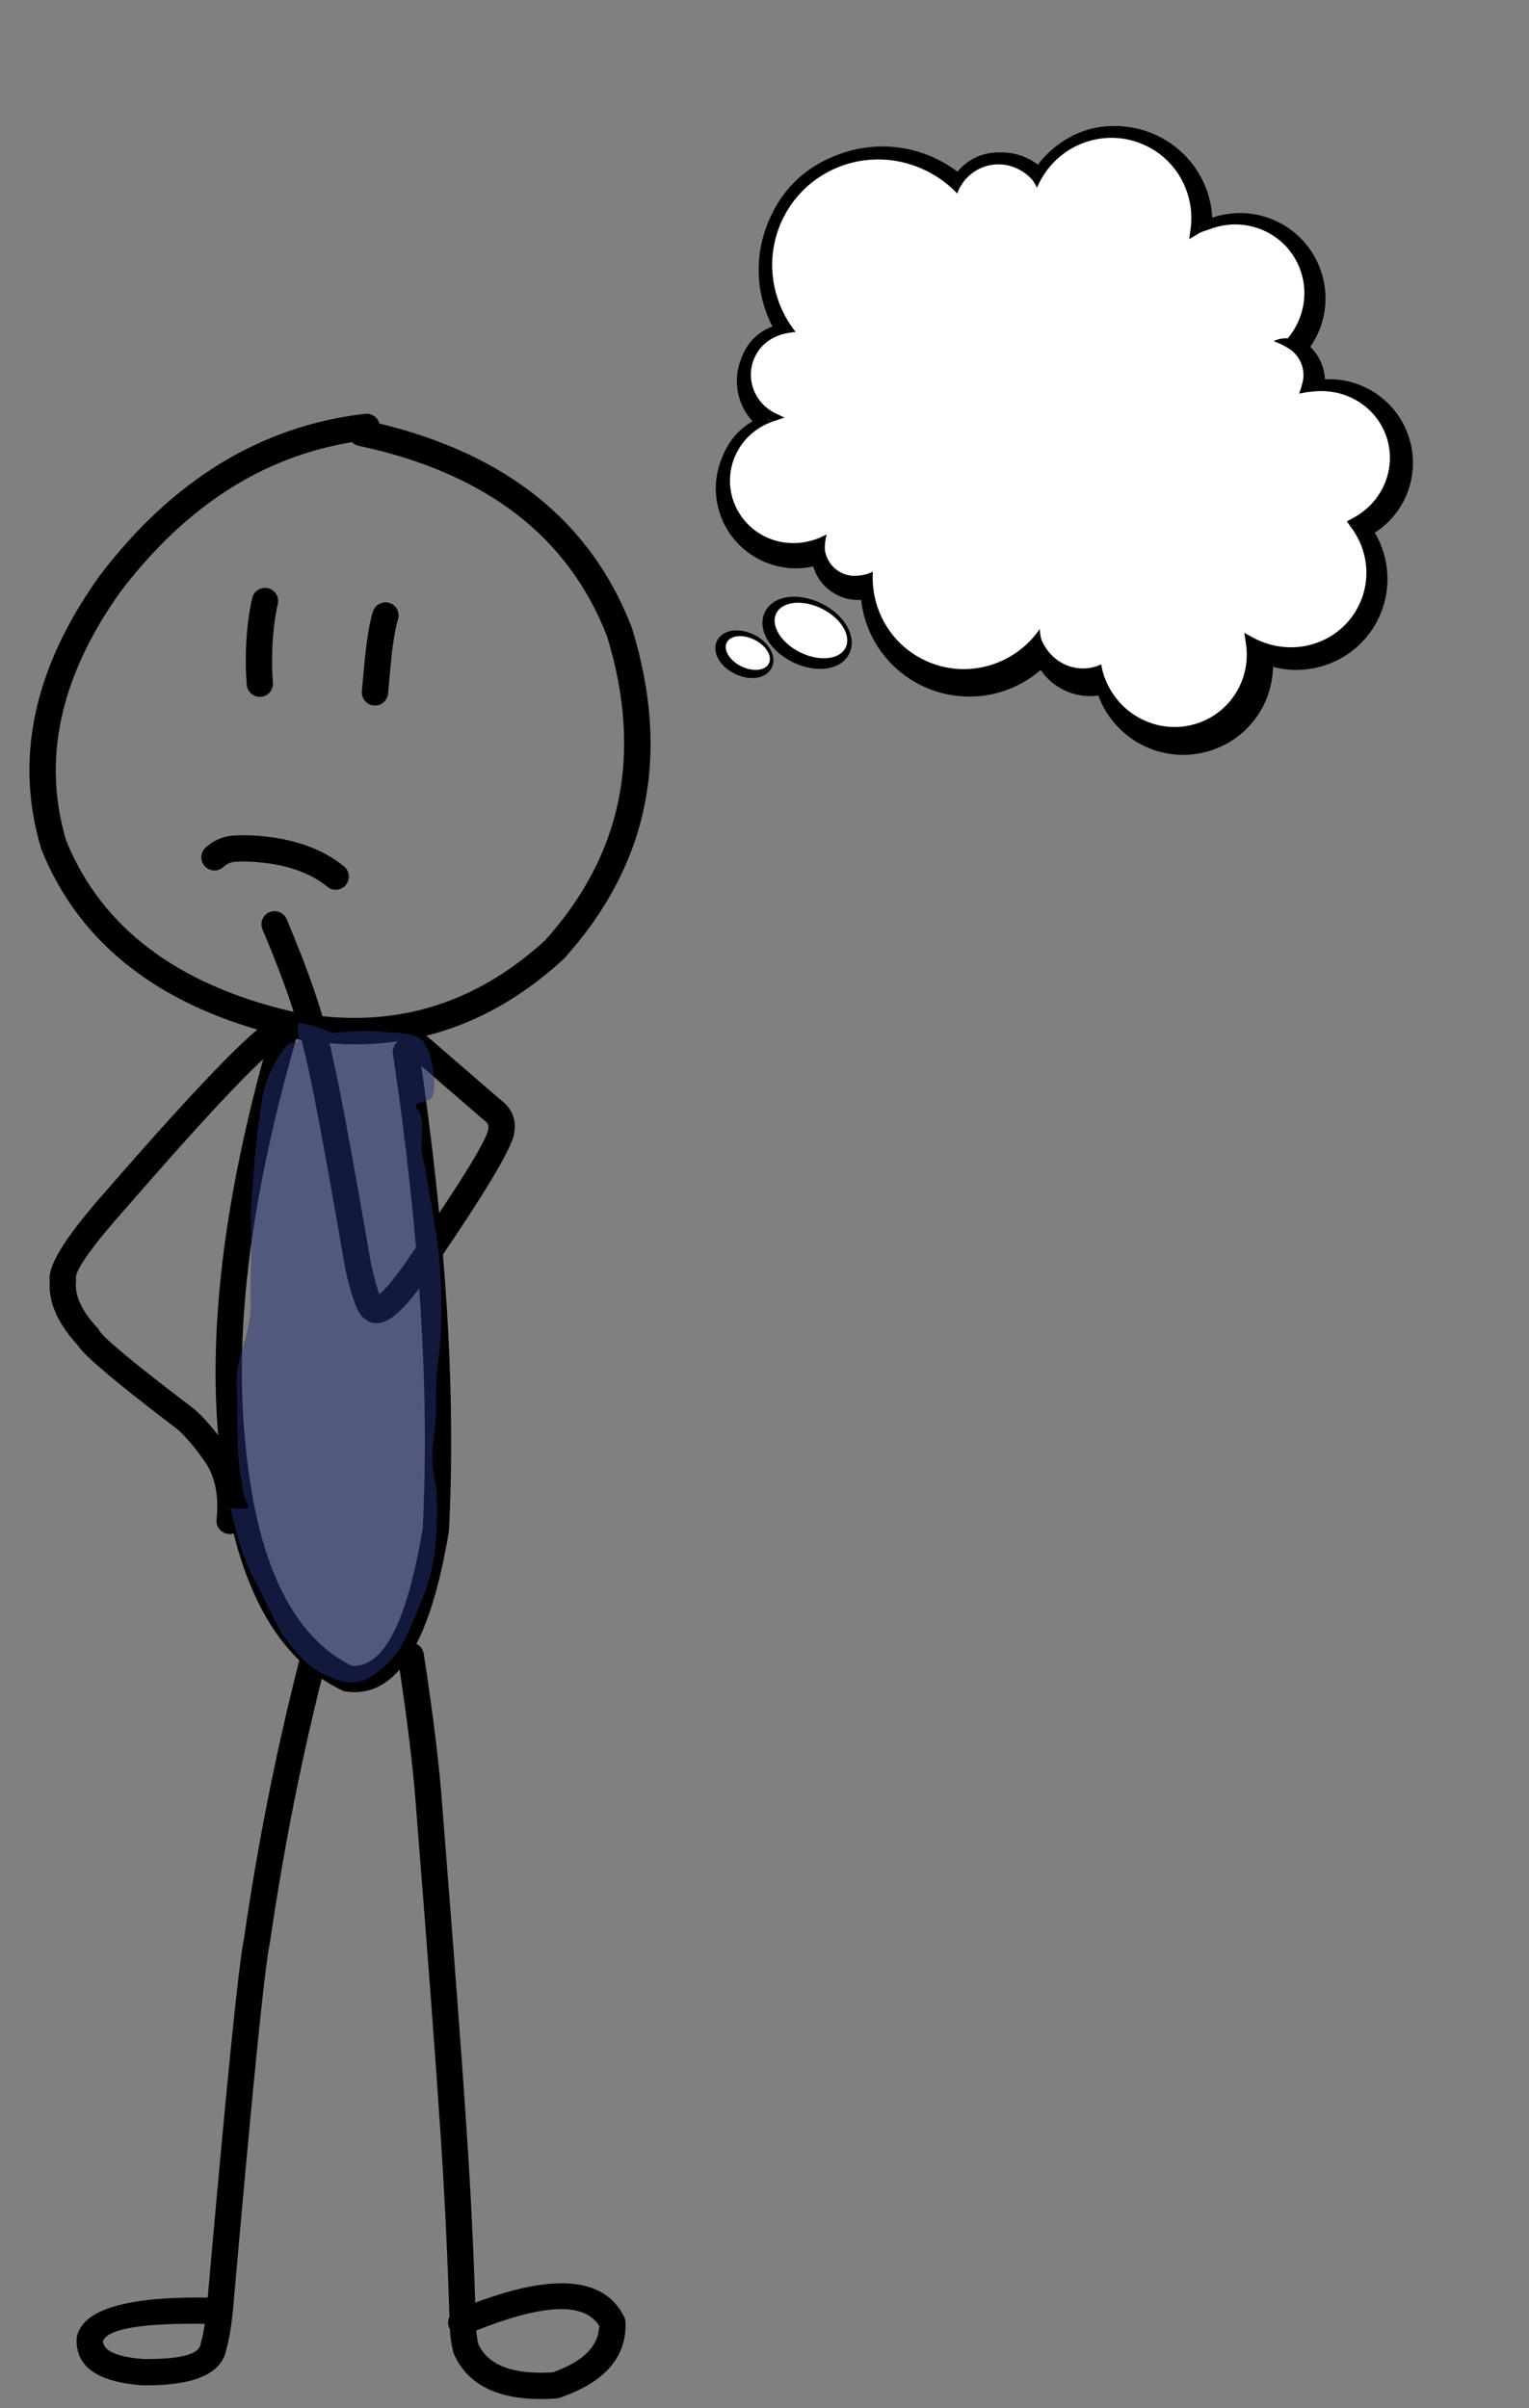
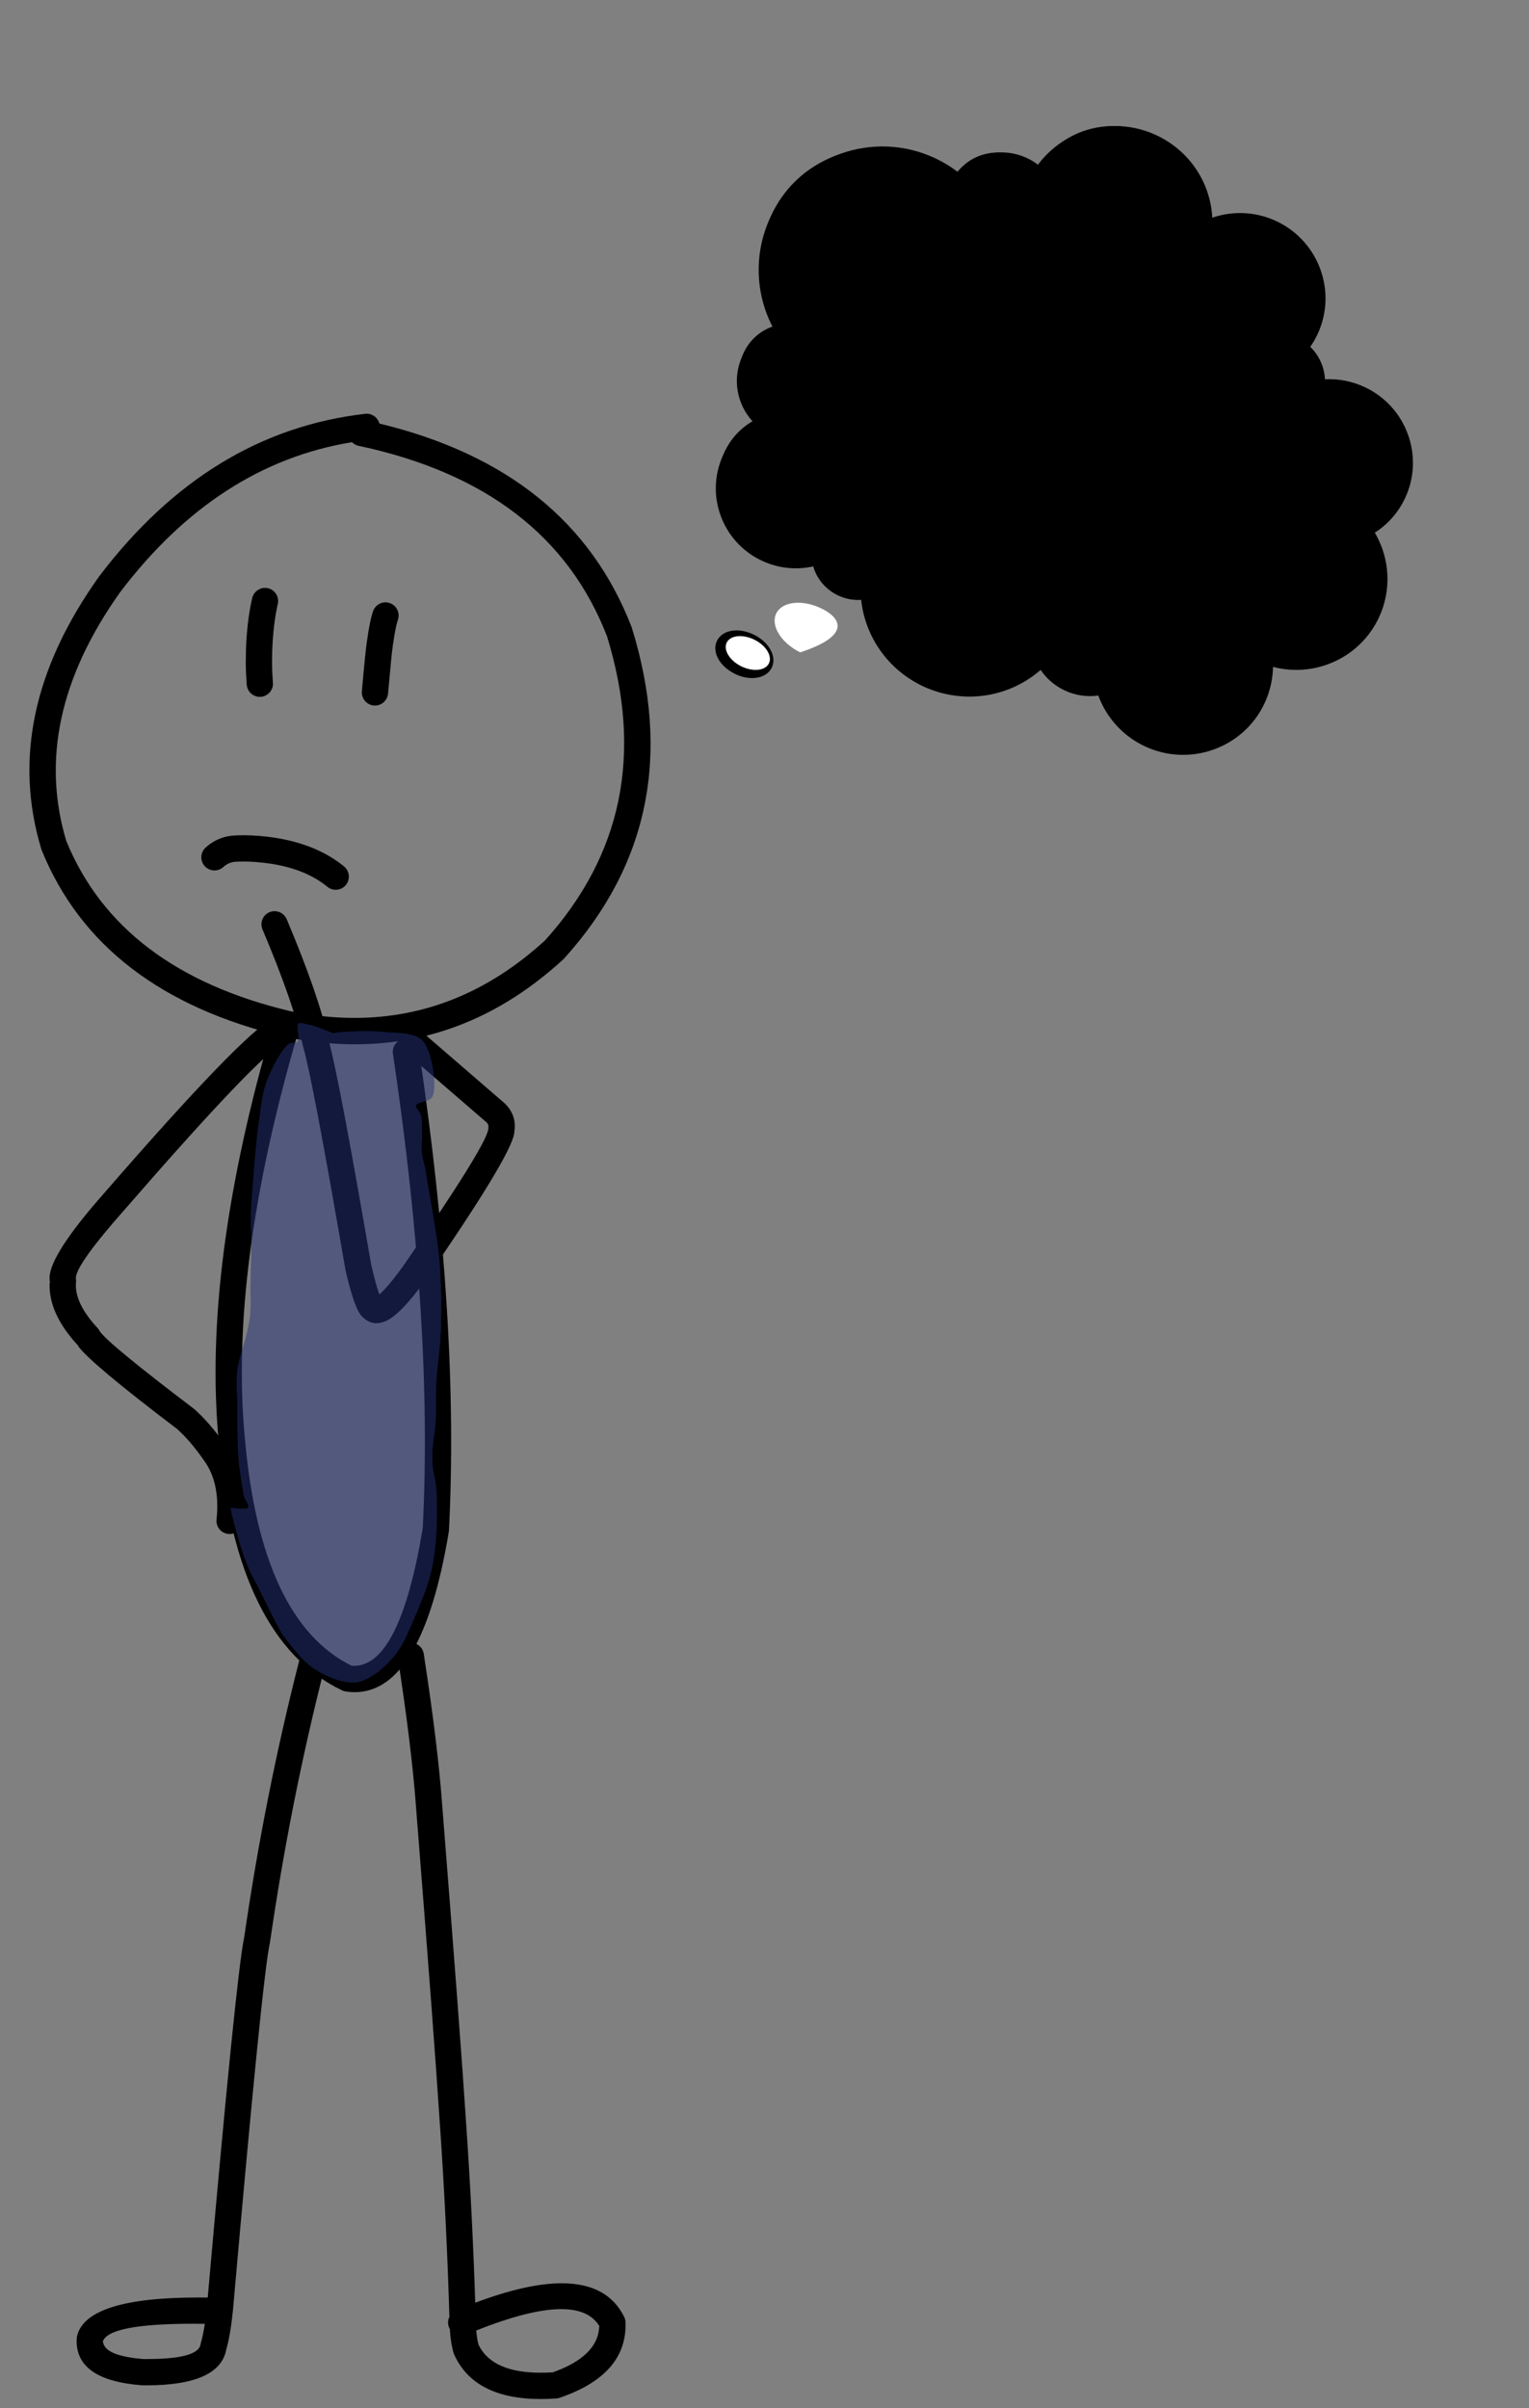
<svg xmlns="http://www.w3.org/2000/svg" width="188" zoomAndPan="magnify" viewBox="0 0 141 222" height="296" preserveAspectRatio="xMidYMid meet" version="1.2">
  <rect x="0" y="0" width="141" height="222" fill="#808080" stroke="none" />
  <defs>
    <clipPath id="dff8eefb6f">
      <path d="M 2 38.164 L 60 38.164 L 60 97 L 2 97 Z M 2 38.164 " />
    </clipPath>
    <clipPath id="c4ea6e3622">
      <path d="M 36 151 L 58 151 L 58 221.164 L 36 221.164 Z M 36 151 " />
    </clipPath>
    <clipPath id="d0e455ca38">
      <path d="M 21.195 94.246 L 40.719 94.246 L 40.719 155.207 L 21.195 155.207 Z M 21.195 94.246 " />
    </clipPath>
    <clipPath id="cf9745a2ce">
      <path d="M 21.207 138.98 C 21.359 138.98 22.633 139.207 22.859 138.98 C 23.008 138.832 22.633 138.383 22.484 137.934 C 22.332 137.105 22.035 135.457 21.957 134.105 C 21.883 132.758 21.883 131.332 21.883 129.98 C 21.883 128.707 21.734 127.434 21.883 126.156 C 22.109 124.883 22.707 123.383 22.859 122.406 C 23.008 121.73 23.082 121.281 23.082 120.758 C 23.16 120.156 23.082 119.707 23.082 119.031 C 23.082 117.98 23.16 116.406 23.16 115.059 C 23.16 113.707 23.082 112.355 23.16 111.008 C 23.234 109.73 23.383 108.383 23.457 107.105 C 23.609 105.758 23.684 104.406 23.91 103.133 C 24.059 101.855 24.207 100.582 24.66 99.457 C 25.109 98.332 26.008 96.684 26.609 96.23 C 26.91 96.008 27.285 96.23 27.434 96.008 C 27.66 95.781 27.285 94.582 27.508 94.355 C 27.66 94.207 28.035 94.355 28.41 94.434 C 29.008 94.508 30.508 95.184 30.809 95.258 C 30.883 95.258 30.883 95.184 31.035 95.184 C 31.484 95.105 33.883 94.957 35.234 95.105 C 36.508 95.258 38.16 95.105 38.984 95.934 C 39.883 96.906 40.332 100.207 39.883 101.105 C 39.582 101.633 38.457 101.559 38.383 101.934 C 38.309 102.156 38.758 102.457 38.832 102.832 C 39.059 103.656 38.832 105.383 38.91 106.281 C 38.984 106.809 39.059 107.031 39.207 107.633 C 39.359 108.605 39.66 110.258 39.883 111.605 C 40.109 112.957 40.332 114.309 40.484 115.656 C 40.633 116.934 40.633 118.207 40.707 119.406 C 40.707 120.684 40.707 122.031 40.633 123.309 C 40.559 124.656 40.332 125.934 40.258 127.281 C 40.184 128.559 40.258 129.832 40.184 131.105 C 40.109 132.309 39.809 133.508 39.883 134.633 C 39.883 135.605 40.184 136.355 40.258 137.332 C 40.332 138.531 40.332 140.031 40.258 141.309 C 40.184 142.582 40.035 143.855 39.734 145.059 C 39.434 146.332 38.91 147.531 38.383 148.809 C 37.785 150.156 37.184 151.809 36.207 152.855 C 35.383 153.832 34.109 154.883 32.91 155.105 C 31.707 155.258 30.059 154.582 28.934 153.832 C 27.809 153.082 26.91 151.809 26.082 150.758 C 25.41 149.633 24.883 148.508 24.285 147.309 C 23.758 146.184 23.082 145.133 22.633 143.855 C 22.035 142.434 21.207 138.98 21.207 138.98 " />
    </clipPath>
    <filter x="0%" y="0%" width="100%" filterUnits="objectBoundingBox" id="71ef6e0c9c" height="100%">
      <feColorMatrix values="0 0 0 0 1 0 0 0 0 1 0 0 0 0 1 0 0 0 1 0" type="matrix" in="SourceGraphic" />
    </filter>
    <clipPath id="3141e3159b">
      <path d="M 0.195 0.246 L 19.719 0.246 L 19.719 61.207 L 0.195 61.207 Z M 0.195 0.246 " />
    </clipPath>
    <clipPath id="6b8dac888e">
      <path d="M 0.207 44.98 C 0.359 44.98 1.633 45.207 1.859 44.98 C 2.008 44.832 1.633 44.383 1.484 43.934 C 1.332 43.105 1.035 41.457 0.957 40.105 C 0.883 38.758 0.883 37.332 0.883 35.98 C 0.883 34.707 0.734 33.434 0.883 32.156 C 1.109 30.883 1.707 29.383 1.859 28.406 C 2.008 27.73 2.082 27.281 2.082 26.758 C 2.16 26.156 2.082 25.707 2.082 25.031 C 2.082 23.98 2.16 22.406 2.16 21.059 C 2.16 19.707 2.082 18.355 2.16 17.008 C 2.234 15.73 2.383 14.383 2.457 13.105 C 2.609 11.758 2.684 10.406 2.91 9.133 C 3.059 7.855 3.207 6.582 3.66 5.457 C 4.109 4.332 5.008 2.684 5.609 2.23 C 5.91 2.008 6.285 2.23 6.434 2.008 C 6.66 1.781 6.285 0.582 6.508 0.355 C 6.66 0.207 7.035 0.355 7.41 0.434 C 8.008 0.508 9.508 1.184 9.809 1.258 C 9.883 1.258 9.883 1.184 10.035 1.184 C 10.484 1.105 12.883 0.957 14.234 1.105 C 15.508 1.258 17.16 1.105 17.984 1.934 C 18.883 2.906 19.332 6.207 18.883 7.105 C 18.582 7.633 17.457 7.559 17.383 7.934 C 17.309 8.156 17.758 8.457 17.832 8.832 C 18.059 9.656 17.832 11.383 17.91 12.281 C 17.984 12.809 18.059 13.031 18.207 13.633 C 18.359 14.605 18.66 16.258 18.883 17.605 C 19.109 18.957 19.332 20.309 19.484 21.656 C 19.633 22.934 19.633 24.207 19.707 25.406 C 19.707 26.684 19.707 28.031 19.633 29.309 C 19.559 30.656 19.332 31.934 19.258 33.281 C 19.184 34.559 19.258 35.832 19.184 37.105 C 19.109 38.309 18.809 39.508 18.883 40.633 C 18.883 41.605 19.184 42.355 19.258 43.332 C 19.332 44.531 19.332 46.031 19.258 47.309 C 19.184 48.582 19.035 49.855 18.734 51.059 C 18.434 52.332 17.91 53.531 17.383 54.809 C 16.785 56.156 16.184 57.809 15.207 58.855 C 14.383 59.832 13.109 60.883 11.91 61.105 C 10.707 61.258 9.059 60.582 7.934 59.832 C 6.809 59.082 5.91 57.809 5.082 56.758 C 4.41 55.633 3.883 54.508 3.285 53.309 C 2.758 52.184 2.082 51.133 1.633 49.855 C 1.035 48.434 0.207 44.98 0.207 44.98 " />
    </clipPath>
    <clipPath id="ec2f91b2ea">
      <rect x="0" width="20" y="0" height="62" />
    </clipPath>
    <clipPath id="387d266ed7">
      <path d="M 66 11 L 131 11 L 131 70 L 66 70 Z M 66 11 " />
    </clipPath>
    <clipPath id="554092c2a0">
      <path d="M 80.254 0 L 140.609 28.516 L 114.336 84.121 L 53.984 55.609 Z M 80.254 0 " />
    </clipPath>
    <clipPath id="cc47f5f3fd">
      <path d="M 80.254 0 L 140.609 28.516 L 114.336 84.121 L 53.984 55.609 Z M 80.254 0 " />
    </clipPath>
    <clipPath id="65ae827d85">
      <path d="M 80.254 0 L 140.609 28.516 L 114.336 84.121 L 53.984 55.609 Z M 80.254 0 " />
    </clipPath>
    <clipPath id="25e0a53c12">
      <path d="M 66 11 L 129 11 L 129 68 L 66 68 Z M 66 11 " />
    </clipPath>
    <clipPath id="79387a134a">
      <path d="M 80.254 0 L 140.609 28.516 L 114.336 84.121 L 53.984 55.609 Z M 80.254 0 " />
    </clipPath>
    <clipPath id="ff23c1fc2f">
-       <path d="M 80.254 0 L 140.609 28.516 L 114.336 84.121 L 53.984 55.609 Z M 80.254 0 " />
-     </clipPath>
+       </clipPath>
    <clipPath id="779137ade4">
      <path d="M 80.254 0 L 140.609 28.516 L 114.336 84.121 L 53.984 55.609 Z M 80.254 0 " />
    </clipPath>
    <clipPath id="12fa5edb73">
-       <path d="M 70 55 L 79 55 L 79 62 L 70 62 Z M 70 55 " />
-     </clipPath>
+       </clipPath>
    <clipPath id="da0ec3cbb1">
      <path d="M 80.254 0 L 140.609 28.516 L 114.336 84.121 L 53.984 55.609 Z M 80.254 0 " />
    </clipPath>
    <clipPath id="cc0fb2db1b">
      <path d="M 80.254 0 L 140.609 28.516 L 114.336 84.121 L 53.984 55.609 Z M 80.254 0 " />
    </clipPath>
    <clipPath id="8fe6800462">
      <path d="M 80.254 0 L 140.609 28.516 L 114.336 84.121 L 53.984 55.609 Z M 80.254 0 " />
    </clipPath>
    <clipPath id="666a661554">
      <path d="M 71 55 L 79 55 L 79 61 L 71 61 Z M 71 55 " />
    </clipPath>
    <clipPath id="69b4b60dd6">
      <path d="M 80.254 0 L 140.609 28.516 L 114.336 84.121 L 53.984 55.609 Z M 80.254 0 " />
    </clipPath>
    <clipPath id="b896ad00a2">
      <path d="M 80.254 0 L 140.609 28.516 L 114.336 84.121 L 53.984 55.609 Z M 80.254 0 " />
    </clipPath>
    <clipPath id="0ffdf065e3">
      <path d="M 80.254 0 L 140.609 28.516 L 114.336 84.121 L 53.984 55.609 Z M 80.254 0 " />
    </clipPath>
    <clipPath id="b1061427b7">
      <path d="M 65 58 L 72 58 L 72 63 L 65 63 Z M 65 58 " />
    </clipPath>
    <clipPath id="9a930ee7ac">
      <path d="M 80.254 0 L 140.609 28.516 L 114.336 84.121 L 53.984 55.609 Z M 80.254 0 " />
    </clipPath>
    <clipPath id="2f6bdb6cdc">
      <path d="M 80.254 0 L 140.609 28.516 L 114.336 84.121 L 53.984 55.609 Z M 80.254 0 " />
    </clipPath>
    <clipPath id="cdebeb1cd5">
      <path d="M 80.254 0 L 140.609 28.516 L 114.336 84.121 L 53.984 55.609 Z M 80.254 0 " />
    </clipPath>
    <clipPath id="aef3204e4b">
      <path d="M 66 58 L 71 58 L 71 62 L 66 62 Z M 66 58 " />
    </clipPath>
    <clipPath id="f217961406">
      <path d="M 80.254 0 L 140.609 28.516 L 114.336 84.121 L 53.984 55.609 Z M 80.254 0 " />
    </clipPath>
    <clipPath id="daf387f2d4">
      <path d="M 80.254 0 L 140.609 28.516 L 114.336 84.121 L 53.984 55.609 Z M 80.254 0 " />
    </clipPath>
    <clipPath id="b63e7f0e85">
      <path d="M 80.254 0 L 140.609 28.516 L 114.336 84.121 L 53.984 55.609 Z M 80.254 0 " />
    </clipPath>
    <clipPath id="581f52d561">
      <path d="M 118 31 L 122 31 L 122 37 L 118 37 Z M 118 31 " />
    </clipPath>
    <clipPath id="ed39c7097a">
      <path d="M 80.254 0 L 140.609 28.516 L 114.336 84.121 L 53.984 55.609 Z M 80.254 0 " />
    </clipPath>
    <clipPath id="995b79bebf">
      <path d="M 80.254 0 L 140.609 28.516 L 114.336 84.121 L 53.984 55.609 Z M 80.254 0 " />
    </clipPath>
    <clipPath id="b46e7bb547">
      <path d="M 80.254 0 L 140.609 28.516 L 114.336 84.121 L 53.984 55.609 Z M 80.254 0 " />
    </clipPath>
    <clipPath id="21ef19abef">
      <path d="M 70 13 L 89 13 L 89 31 L 70 31 Z M 70 13 " />
    </clipPath>
    <clipPath id="73d7db7f90">
      <path d="M 80.254 0 L 140.609 28.516 L 114.336 84.121 L 53.984 55.609 Z M 80.254 0 " />
    </clipPath>
    <clipPath id="3ecb93a18b">
      <path d="M 80.254 0 L 140.609 28.516 L 114.336 84.121 L 53.984 55.609 Z M 80.254 0 " />
    </clipPath>
    <clipPath id="092b8d5113">
      <path d="M 80.254 0 L 140.609 28.516 L 114.336 84.121 L 53.984 55.609 Z M 80.254 0 " />
    </clipPath>
    <clipPath id="4c9ea820b2">
      <path d="M 79 52 L 97 52 L 97 63 L 79 63 Z M 79 52 " />
    </clipPath>
    <clipPath id="d236986ac3">
      <path d="M 80.254 0 L 140.609 28.516 L 114.336 84.121 L 53.984 55.609 Z M 80.254 0 " />
    </clipPath>
    <clipPath id="9d58c67e65">
      <path d="M 80.254 0 L 140.609 28.516 L 114.336 84.121 L 53.984 55.609 Z M 80.254 0 " />
    </clipPath>
    <clipPath id="4920e7c191">
      <path d="M 80.254 0 L 140.609 28.516 L 114.336 84.121 L 53.984 55.609 Z M 80.254 0 " />
    </clipPath>
    <clipPath id="841bf8b994">
      <path d="M 95 11 L 111 11 L 111 22 L 95 22 Z M 95 11 " />
    </clipPath>
    <clipPath id="0575253b40">
      <path d="M 80.254 0 L 140.609 28.516 L 114.336 84.121 L 53.984 55.609 Z M 80.254 0 " />
    </clipPath>
    <clipPath id="40550060aa">
      <path d="M 80.254 0 L 140.609 28.516 L 114.336 84.121 L 53.984 55.609 Z M 80.254 0 " />
    </clipPath>
    <clipPath id="ce6d28b314">
      <path d="M 80.254 0 L 140.609 28.516 L 114.336 84.121 L 53.984 55.609 Z M 80.254 0 " />
    </clipPath>
    <clipPath id="ab1deeb171">
      <path d="M 87 14 L 96 14 L 96 18 L 87 18 Z M 87 14 " />
    </clipPath>
    <clipPath id="19cc30f441">
      <path d="M 80.254 0 L 140.609 28.516 L 114.336 84.121 L 53.984 55.609 Z M 80.254 0 " />
    </clipPath>
    <clipPath id="9cee4021fd">
      <path d="M 80.254 0 L 140.609 28.516 L 114.336 84.121 L 53.984 55.609 Z M 80.254 0 " />
    </clipPath>
    <clipPath id="3ef9d71696">
      <path d="M 80.254 0 L 140.609 28.516 L 114.336 84.121 L 53.984 55.609 Z M 80.254 0 " />
    </clipPath>
    <clipPath id="467e8e5c23">
      <path d="M 110 19 L 122 19 L 122 32 L 110 32 Z M 110 19 " />
    </clipPath>
    <clipPath id="e088592e33">
      <path d="M 80.254 0 L 140.609 28.516 L 114.336 84.121 L 53.984 55.609 Z M 80.254 0 " />
    </clipPath>
    <clipPath id="ac0c9a02c9">
      <path d="M 80.254 0 L 140.609 28.516 L 114.336 84.121 L 53.984 55.609 Z M 80.254 0 " />
    </clipPath>
    <clipPath id="b1cb614810">
      <path d="M 80.254 0 L 140.609 28.516 L 114.336 84.121 L 53.984 55.609 Z M 80.254 0 " />
    </clipPath>
    <clipPath id="ab5361b07a">
      <path d="M 120 35 L 130 35 L 130 49 L 120 49 Z M 120 35 " />
    </clipPath>
    <clipPath id="830515b3d7">
      <path d="M 80.254 0 L 140.609 28.516 L 114.336 84.121 L 53.984 55.609 Z M 80.254 0 " />
    </clipPath>
    <clipPath id="8cbabb8401">
      <path d="M 80.254 0 L 140.609 28.516 L 114.336 84.121 L 53.984 55.609 Z M 80.254 0 " />
    </clipPath>
    <clipPath id="ec9959fffe">
      <path d="M 80.254 0 L 140.609 28.516 L 114.336 84.121 L 53.984 55.609 Z M 80.254 0 " />
    </clipPath>
    <clipPath id="578a71cc5e">
      <path d="M 115 48 L 128 48 L 128 61 L 115 61 Z M 115 48 " />
    </clipPath>
    <clipPath id="bebc9dbefe">
      <path d="M 80.254 0 L 140.609 28.516 L 114.336 84.121 L 53.984 55.609 Z M 80.254 0 " />
    </clipPath>
    <clipPath id="3c8e3240b8">
      <path d="M 80.254 0 L 140.609 28.516 L 114.336 84.121 L 53.984 55.609 Z M 80.254 0 " />
    </clipPath>
    <clipPath id="9248f5e889">
      <path d="M 80.254 0 L 140.609 28.516 L 114.336 84.121 L 53.984 55.609 Z M 80.254 0 " />
    </clipPath>
    <clipPath id="3cb91a7913">
      <path d="M 101 58 L 116 58 L 116 69 L 101 69 Z M 101 58 " />
    </clipPath>
    <clipPath id="1af98f3968">
      <path d="M 80.254 0 L 140.609 28.516 L 114.336 84.121 L 53.984 55.609 Z M 80.254 0 " />
    </clipPath>
    <clipPath id="4bf193dd29">
      <path d="M 80.254 0 L 140.609 28.516 L 114.336 84.121 L 53.984 55.609 Z M 80.254 0 " />
    </clipPath>
    <clipPath id="5600107d7c">
      <path d="M 80.254 0 L 140.609 28.516 L 114.336 84.121 L 53.984 55.609 Z M 80.254 0 " />
    </clipPath>
    <clipPath id="88913eba2b">
      <path d="M 95 58 L 102 58 L 102 63 L 95 63 Z M 95 58 " />
    </clipPath>
    <clipPath id="99c3501ab8">
      <path d="M 80.254 0 L 140.609 28.516 L 114.336 84.121 L 53.984 55.609 Z M 80.254 0 " />
    </clipPath>
    <clipPath id="0f5dee2cad">
      <path d="M 80.254 0 L 140.609 28.516 L 114.336 84.121 L 53.984 55.609 Z M 80.254 0 " />
    </clipPath>
    <clipPath id="56c0827fbd">
      <path d="M 80.254 0 L 140.609 28.516 L 114.336 84.121 L 53.984 55.609 Z M 80.254 0 " />
    </clipPath>
    <clipPath id="a0efe5a65a">
      <path d="M 75 49 L 80 49 L 80 55 L 75 55 Z M 75 49 " />
    </clipPath>
    <clipPath id="4c46dd666c">
      <path d="M 80.254 0 L 140.609 28.516 L 114.336 84.121 L 53.984 55.609 Z M 80.254 0 " />
    </clipPath>
    <clipPath id="795d0683cf">
      <path d="M 80.254 0 L 140.609 28.516 L 114.336 84.121 L 53.984 55.609 Z M 80.254 0 " />
    </clipPath>
    <clipPath id="89e23bbf30">
      <path d="M 80.254 0 L 140.609 28.516 L 114.336 84.121 L 53.984 55.609 Z M 80.254 0 " />
    </clipPath>
    <clipPath id="6f9f782696">
      <path d="M 68 29 L 74 29 L 74 39 L 68 39 Z M 68 29 " />
    </clipPath>
    <clipPath id="7e3b8fd0bb">
      <path d="M 80.254 0 L 140.609 28.516 L 114.336 84.121 L 53.984 55.609 Z M 80.254 0 " />
    </clipPath>
    <clipPath id="6054ba33c1">
      <path d="M 80.254 0 L 140.609 28.516 L 114.336 84.121 L 53.984 55.609 Z M 80.254 0 " />
    </clipPath>
    <clipPath id="7312a07d71">
      <path d="M 80.254 0 L 140.609 28.516 L 114.336 84.121 L 53.984 55.609 Z M 80.254 0 " />
    </clipPath>
    <clipPath id="02e4b9c8ec">
      <path d="M 66 38 L 77 38 L 77 51 L 66 51 Z M 66 38 " />
    </clipPath>
    <clipPath id="3db926cc6a">
      <path d="M 80.254 0 L 140.609 28.516 L 114.336 84.121 L 53.984 55.609 Z M 80.254 0 " />
    </clipPath>
    <clipPath id="0d8dd6c531">
      <path d="M 80.254 0 L 140.609 28.516 L 114.336 84.121 L 53.984 55.609 Z M 80.254 0 " />
    </clipPath>
    <clipPath id="0fb9227ac8">
      <path d="M 80.254 0 L 140.609 28.516 L 114.336 84.121 L 53.984 55.609 Z M 80.254 0 " />
    </clipPath>
    <clipPath id="fe2ceebe88">
      <path d="M 75 49 L 77 49 L 77 50 L 75 50 Z M 75 49 " />
    </clipPath>
    <clipPath id="8e502b26e8">
      <path d="M 80.254 0 L 140.609 28.516 L 114.336 84.121 L 53.984 55.609 Z M 80.254 0 " />
    </clipPath>
    <clipPath id="19ea4a3ef5">
      <path d="M 80.254 0 L 140.609 28.516 L 114.336 84.121 L 53.984 55.609 Z M 80.254 0 " />
    </clipPath>
    <clipPath id="2177f85cb5">
      <path d="M 80.254 0 L 140.609 28.516 L 114.336 84.121 L 53.984 55.609 Z M 80.254 0 " />
    </clipPath>
    <clipPath id="287c35f446">
      <path d="M 71 38 L 73 38 L 73 39 L 71 39 Z M 71 38 " />
    </clipPath>
    <clipPath id="700c1a91ce">
      <path d="M 80.254 0 L 140.609 28.516 L 114.336 84.121 L 53.984 55.609 Z M 80.254 0 " />
    </clipPath>
    <clipPath id="6f7c6dc2da">
      <path d="M 80.254 0 L 140.609 28.516 L 114.336 84.121 L 53.984 55.609 Z M 80.254 0 " />
    </clipPath>
    <clipPath id="2b09447851">
      <path d="M 80.254 0 L 140.609 28.516 L 114.336 84.121 L 53.984 55.609 Z M 80.254 0 " />
    </clipPath>
    <clipPath id="1a508ff1a3">
      <path d="M 109 20 L 111 20 L 111 23 L 109 23 Z M 109 20 " />
    </clipPath>
    <clipPath id="72aaaa7a94">
      <path d="M 80.254 0 L 140.609 28.516 L 114.336 84.121 L 53.984 55.609 Z M 80.254 0 " />
    </clipPath>
    <clipPath id="9fa02b6b12">
      <path d="M 80.254 0 L 140.609 28.516 L 114.336 84.121 L 53.984 55.609 Z M 80.254 0 " />
    </clipPath>
    <clipPath id="6310009d08">
      <path d="M 80.254 0 L 140.609 28.516 L 114.336 84.121 L 53.984 55.609 Z M 80.254 0 " />
    </clipPath>
    <clipPath id="ddf6f789ea">
      <path d="M 117 31 L 119 31 L 119 32 L 117 32 Z M 117 31 " />
    </clipPath>
    <clipPath id="a041537a96">
      <path d="M 80.254 0 L 140.609 28.516 L 114.336 84.121 L 53.984 55.609 Z M 80.254 0 " />
    </clipPath>
    <clipPath id="7314d3cbe0">
      <path d="M 80.254 0 L 140.609 28.516 L 114.336 84.121 L 53.984 55.609 Z M 80.254 0 " />
    </clipPath>
    <clipPath id="11b0ed8b13">
      <path d="M 80.254 0 L 140.609 28.516 L 114.336 84.121 L 53.984 55.609 Z M 80.254 0 " />
    </clipPath>
    <clipPath id="393558f120">
      <path d="M 119 35 L 122 35 L 122 37 L 119 37 Z M 119 35 " />
    </clipPath>
    <clipPath id="3b8d737c80">
      <path d="M 80.254 0 L 140.609 28.516 L 114.336 84.121 L 53.984 55.609 Z M 80.254 0 " />
    </clipPath>
    <clipPath id="366f0561b4">
      <path d="M 80.254 0 L 140.609 28.516 L 114.336 84.121 L 53.984 55.609 Z M 80.254 0 " />
    </clipPath>
    <clipPath id="bb40569007">
      <path d="M 80.254 0 L 140.609 28.516 L 114.336 84.121 L 53.984 55.609 Z M 80.254 0 " />
    </clipPath>
    <clipPath id="92e035ef27">
      <path d="M 124 47 L 125 47 L 125 49 L 124 49 Z M 124 47 " />
    </clipPath>
    <clipPath id="dfa1d2b3c0">
      <path d="M 80.254 0 L 140.609 28.516 L 114.336 84.121 L 53.984 55.609 Z M 80.254 0 " />
    </clipPath>
    <clipPath id="df8b6dd6eb">
      <path d="M 80.254 0 L 140.609 28.516 L 114.336 84.121 L 53.984 55.609 Z M 80.254 0 " />
    </clipPath>
    <clipPath id="107277b3fb">
      <path d="M 80.254 0 L 140.609 28.516 L 114.336 84.121 L 53.984 55.609 Z M 80.254 0 " />
    </clipPath>
    <clipPath id="74b52fbc00">
      <path d="M 114 58 L 116 58 L 116 60 L 114 60 Z M 114 58 " />
    </clipPath>
    <clipPath id="e06d11f089">
      <path d="M 80.254 0 L 140.609 28.516 L 114.336 84.121 L 53.984 55.609 Z M 80.254 0 " />
    </clipPath>
    <clipPath id="999b4d459a">
      <path d="M 80.254 0 L 140.609 28.516 L 114.336 84.121 L 53.984 55.609 Z M 80.254 0 " />
    </clipPath>
    <clipPath id="df1b3aed5b">
      <path d="M 80.254 0 L 140.609 28.516 L 114.336 84.121 L 53.984 55.609 Z M 80.254 0 " />
    </clipPath>
  </defs>
  <g id="bb2e1318d0">
    <g clip-rule="nonzero" clip-path="url(#dff8eefb6f)">
      <path style=" stroke:none;fill-rule:nonzero;fill:#000000;fill-opacity:1;" d="M 32.461 40.77 C 32.621 40.93 32.828 41.047 33.066 41.098 C 44.77 43.586 52.406 49.441 55.98 58.668 C 59.297 69.461 57.383 78.812 50.234 86.727 L 50.227 86.727 C 45.02 91.469 39.176 93.84 32.691 93.84 C 30.781 93.84 28.816 93.637 26.793 93.223 L 26.789 93.223 C 16.297 90.727 9.41 85.516 6.137 77.586 L 6.129 77.586 C 3.855 70.07 5.516 62.398 11.102 54.562 C 17.055 46.727 24.164 42.129 32.426 40.77 Z M 33.812 38.141 C 33.77 38.141 33.723 38.141 33.676 38.148 C 24.074 39.254 15.91 44.234 9.176 53.094 L 9.152 53.125 C 3.086 61.613 1.305 70.004 3.812 78.289 L 3.852 78.398 C 7.422 87.156 14.883 92.883 26.23 95.582 L 26.266 95.59 C 28.488 96.043 30.648 96.273 32.746 96.273 C 39.852 96.273 46.254 93.66 51.953 88.434 L 52.031 88.352 C 59.812 79.738 61.891 69.578 58.266 57.871 L 58.238 57.793 C 54.5 48.141 46.762 41.895 35.02 39.055 L 34.988 39.055 C 34.852 38.52 34.367 38.141 33.812 38.141 Z M 33.812 38.141 " />
    </g>
    <path style=" stroke:none;fill-rule:nonzero;fill:#000000;fill-opacity:1;" d="M 24.438 54.195 C 23.887 54.195 23.391 54.574 23.258 55.133 C 22.996 56.262 22.816 57.559 22.723 59.02 C 22.684 59.637 22.664 60.344 22.664 61.133 L 22.664 61.141 C 22.668 61.758 22.699 62.418 22.754 63.121 C 22.801 63.758 23.332 64.242 23.957 64.242 C 23.988 64.242 24.023 64.242 24.055 64.238 C 24.719 64.188 25.219 63.605 25.168 62.938 C 25.117 62.293 25.09 61.691 25.086 61.133 C 25.086 60.391 25.105 59.742 25.141 59.176 C 25.227 57.848 25.387 56.684 25.617 55.684 C 25.77 55.031 25.363 54.379 24.715 54.227 C 24.621 54.207 24.527 54.195 24.438 54.195 Z M 24.438 54.195 " />
    <path style=" stroke:none;fill-rule:nonzero;fill:#000000;fill-opacity:1;" d="M 35.551 55.527 C 35.047 55.527 34.574 55.844 34.402 56.348 C 34.195 56.949 34.004 57.91 33.824 59.223 C 33.746 59.699 33.594 61.199 33.371 63.723 C 33.312 64.391 33.805 64.98 34.469 65.039 C 34.508 65.043 34.543 65.043 34.578 65.043 C 35.199 65.043 35.727 64.57 35.785 63.938 C 36.012 61.371 36.156 59.93 36.215 59.609 L 36.238 59.383 L 36.246 59.383 C 36.398 58.316 36.547 57.566 36.695 57.133 C 36.91 56.5 36.574 55.812 35.941 55.594 C 35.812 55.551 35.68 55.527 35.551 55.527 Z M 35.551 55.527 " />
    <path style=" stroke:none;fill-rule:nonzero;fill:#000000;fill-opacity:1;" d="M 22.465 77 C 22.102 77 21.75 77.012 21.41 77.039 L 21.363 77.043 C 20.457 77.145 19.656 77.508 18.965 78.133 C 18.469 78.582 18.43 79.348 18.879 79.848 C 19.117 80.109 19.445 80.246 19.777 80.246 C 20.066 80.246 20.355 80.141 20.59 79.934 C 20.887 79.664 21.223 79.504 21.598 79.453 L 21.59 79.453 C 21.871 79.434 22.164 79.422 22.469 79.422 C 23.238 79.422 24.078 79.492 24.98 79.625 C 27.129 79.957 28.863 80.668 30.195 81.754 C 30.418 81.938 30.691 82.027 30.961 82.027 C 31.309 82.027 31.66 81.875 31.898 81.582 C 32.32 81.062 32.242 80.301 31.727 79.875 C 30.055 78.512 27.926 77.629 25.344 77.23 L 25.34 77.227 C 24.316 77.074 23.355 77 22.465 77 Z M 22.465 77 " />
    <path style=" stroke:none;fill-rule:nonzero;fill:#000000;fill-opacity:1;" d="M 26.336 93.578 C 25.812 93.578 25.328 93.922 25.176 94.449 C 20.809 109.352 19.145 122.16 20.172 132.879 C 21.262 145.078 25.051 152.73 31.543 155.832 C 31.652 155.887 31.77 155.922 31.891 155.938 C 32.164 155.977 32.434 156 32.699 156 C 36.855 156 39.75 151.07 41.387 141.219 L 41.402 141.082 C 42.055 128.359 41.129 113.598 38.633 96.789 C 38.543 96.188 38.023 95.758 37.434 95.758 C 37.375 95.758 37.316 95.762 37.254 95.77 C 36.594 95.867 36.137 96.484 36.238 97.148 C 38.711 113.793 39.629 128.395 38.98 140.957 L 38.973 140.957 C 37.562 149.367 35.457 153.57 32.66 153.57 C 32.59 153.57 32.52 153.566 32.449 153.562 L 32.418 153.562 C 26.855 150.797 23.578 143.828 22.586 132.652 L 22.586 132.645 C 21.582 122.238 23.223 109.734 27.5 95.133 C 27.688 94.492 27.32 93.816 26.676 93.629 C 26.562 93.594 26.449 93.578 26.336 93.578 Z M 26.336 93.578 " />
    <path style=" stroke:none;fill-rule:nonzero;fill:#000000;fill-opacity:1;" d="M 17.82 214.223 C 18.176 214.223 18.543 214.227 18.922 214.23 L 18.887 214.23 C 18.781 214.934 18.664 215.5 18.535 215.938 L 18.496 216.109 C 18.363 217.02 16.723 217.477 13.57 217.477 C 13.465 217.477 13.359 217.477 13.254 217.477 L 13.223 217.477 C 10.855 217.289 9.613 216.766 9.5 215.898 L 9.469 215.898 C 9.785 214.781 12.566 214.223 17.82 214.223 Z M 28.781 152.121 C 28.242 152.121 27.746 152.488 27.598 153.07 C 25.469 161.41 23.773 169.949 22.508 178.676 L 22.504 178.676 C 22.012 181.039 20.895 192.082 19.156 211.809 C 18.852 211.805 18.551 211.805 18.258 211.805 C 11.395 211.805 7.676 212.988 7.105 215.359 L 7.074 215.582 C 6.941 218.141 8.941 219.578 13.07 219.895 L 13.148 219.898 C 13.258 219.902 13.367 219.902 13.477 219.902 C 17.969 219.902 20.43 218.812 20.863 216.629 L 20.855 216.629 C 21.113 215.77 21.32 214.551 21.484 212.977 L 21.484 212.957 C 23.285 192.484 24.418 181.203 24.887 179.117 L 24.902 179.023 C 26.16 170.367 27.84 161.906 29.953 153.637 L 29.961 153.602 L 29.965 153.594 C 30.105 152.961 29.715 152.32 29.082 152.156 C 28.98 152.133 28.879 152.121 28.781 152.121 Z M 28.781 152.121 " />
    <g clip-rule="nonzero" clip-path="url(#c4ea6e3622)">
      <path style=" stroke:none;fill-rule:nonzero;fill:#000000;fill-opacity:1;" d="M 51.75 212.875 C 53.492 212.875 54.672 213.414 55.293 214.484 L 55.258 214.484 C 55.18 216.316 53.746 217.723 50.965 218.707 L 50.934 218.707 C 50.57 218.727 50.219 218.738 49.883 218.738 C 46.918 218.738 45.012 217.902 44.164 216.227 L 44.148 216.227 C 44.043 215.871 43.965 215.414 43.918 214.859 L 43.887 214.859 C 47.199 213.539 49.82 212.875 51.75 212.875 Z M 37.883 151.441 C 37.824 151.441 37.762 151.445 37.699 151.453 C 37.035 151.559 36.582 152.176 36.688 152.836 C 37.551 158.434 38.113 163.078 38.379 166.77 L 38.379 166.781 C 39.48 180.668 40.211 190.367 40.566 195.879 L 40.57 195.883 C 40.98 201.848 41.27 207.77 41.445 213.645 L 41.414 213.645 C 41.293 213.93 41.285 214.266 41.414 214.574 C 41.441 214.641 41.477 214.707 41.516 214.766 L 41.484 214.766 C 41.539 215.621 41.656 216.34 41.832 216.93 L 41.891 217.078 C 43.125 219.801 45.789 221.164 49.871 221.164 C 50.328 221.164 50.805 221.145 51.297 221.113 C 51.402 221.105 51.508 221.086 51.605 221.051 C 55.781 219.621 57.805 217.297 57.68 214.074 C 57.676 213.906 57.633 213.738 57.555 213.582 C 56.531 211.523 54.617 210.492 51.805 210.492 C 49.664 210.492 47.004 211.09 43.824 212.285 C 43.648 206.805 43.367 201.285 42.984 195.723 C 42.625 190.215 41.895 180.508 40.793 166.598 C 40.523 162.84 39.953 158.129 39.078 152.469 C 38.988 151.867 38.473 151.441 37.883 151.441 Z M 37.883 151.441 " />
    </g>
    <path style=" stroke:none;fill-rule:nonzero;fill:#000000;fill-opacity:1;" d="M 25.684 93.773 C 25.488 93.773 25.293 93.82 25.109 93.918 C 23.168 94.965 18.023 100.301 9.664 109.926 C 6.289 113.742 4.59 116.363 4.57 117.793 C 4.57 117.945 4.582 118.094 4.609 118.238 L 4.578 118.238 C 4.488 120.141 5.371 122.086 7.227 124.078 L 7.195 124.078 C 7.926 125.117 10.984 127.68 16.375 131.77 L 16.367 131.77 C 17.148 132.469 17.926 133.379 18.711 134.496 L 18.738 134.539 C 19.801 135.926 20.211 137.773 19.969 140.086 C 19.902 140.75 20.383 141.344 21.051 141.414 C 21.094 141.418 21.133 141.422 21.176 141.422 C 21.789 141.422 22.312 140.957 22.379 140.336 C 22.684 137.41 22.121 135 20.695 133.109 C 19.781 131.801 18.852 130.73 17.906 129.895 L 17.836 129.84 C 12.617 125.879 9.746 123.516 9.219 122.75 L 9.215 122.75 C 9.16 122.629 9.086 122.52 8.996 122.426 C 7.539 120.863 6.879 119.445 7.012 118.176 C 7.023 118.059 7.02 117.938 6.996 117.82 L 6.992 117.82 C 7.004 116.996 8.5 114.895 11.484 111.523 L 11.492 111.516 C 19.656 102.113 24.578 96.957 26.258 96.051 C 26.848 95.734 27.066 95 26.75 94.41 C 26.531 94.004 26.113 93.773 25.684 93.773 Z M 25.684 93.773 " />
    <path style=" stroke:none;fill-rule:nonzero;fill:#000000;fill-opacity:1;" d="M 35.191 119.75 L 35.191 119.754 C 35.191 119.754 35.191 119.75 35.191 119.75 Z M 25.32 84 C 25.164 84 25.004 84.027 24.848 84.094 C 24.234 84.355 23.945 85.066 24.207 85.684 C 26.133 90.238 27.383 93.836 27.949 96.469 L 27.969 96.555 C 28.523 98.426 29.816 105.238 31.844 116.996 L 31.855 117.062 C 32.348 119.203 32.797 120.566 33.215 121.152 C 33.387 121.395 33.582 121.578 33.809 121.699 L 33.789 121.699 C 34.074 121.887 34.383 121.984 34.711 121.984 C 34.941 121.984 35.176 121.938 35.426 121.848 C 36.367 121.508 37.629 120.238 39.219 118.031 L 39.23 118.012 C 44.469 110.422 47.199 105.914 47.418 104.484 C 47.426 104.434 47.434 104.387 47.438 104.336 L 47.43 104.336 C 47.59 103.344 47.309 102.484 46.586 101.758 L 46.52 101.699 L 39.25 95.418 C 39.023 95.219 38.742 95.125 38.461 95.125 C 38.121 95.125 37.781 95.266 37.543 95.543 C 37.105 96.051 37.164 96.816 37.668 97.254 L 44.938 103.531 L 44.926 103.531 C 45.027 103.656 45.062 103.797 45.039 103.945 L 45.023 104.195 L 45.008 104.195 C 44.734 105.383 42.145 109.527 37.238 116.633 C 36.242 118.016 35.492 118.914 34.984 119.328 C 34.781 118.805 34.531 117.891 34.23 116.586 C 32.215 104.906 30.91 98.031 30.316 95.957 C 29.715 93.176 28.422 89.438 26.438 84.738 C 26.242 84.277 25.793 84 25.32 84 Z M 25.32 84 " />
    <g clip-rule="nonzero" clip-path="url(#d0e455ca38)">
      <g clip-rule="nonzero" clip-path="url(#cf9745a2ce)">
        <g mask="url(#d7af367648)" transform="matrix(1,0,0,1,21,94)">
          <g clip-path="url(#ec2f91b2ea)">
            <g clip-rule="nonzero" clip-path="url(#3141e3159b)">
              <g clip-rule="nonzero" clip-path="url(#6b8dac888e)">
                <rect x="0" width="20" height="62" y="0" style="fill:#233279;fill-opacity:1;stroke:none;" />
              </g>
            </g>
          </g>
          <mask id="d7af367648">
            <g filter="url(#71ef6e0c9c)">
              <rect x="0" width="141" y="0" height="222" style="fill:#000000;fill-opacity:0.5;stroke:none;" />
            </g>
          </mask>
        </g>
      </g>
    </g>
    <g clip-rule="nonzero" clip-path="url(#387d266ed7)">
      <g clip-rule="nonzero" clip-path="url(#554092c2a0)">
        <g clip-rule="nonzero" clip-path="url(#cc47f5f3fd)">
          <g clip-rule="nonzero" clip-path="url(#65ae827d85)">
            <path style=" stroke:none;fill-rule:nonzero;fill:#000000;fill-opacity:1;" d="M 85.102 63.258 C 81.902 61.746 79.785 58.727 79.414 55.301 C 78.691 55.348 77.961 55.215 77.297 54.898 C 76.145 54.355 75.328 53.371 74.992 52.215 C 73.406 52.57 71.742 52.395 70.234 51.68 C 66.562 49.945 64.98 45.562 66.711 41.906 C 67.309 40.633 68.25 39.586 69.406 38.852 C 67.938 37.254 67.492 34.867 68.473 32.797 C 69.047 31.582 70.039 30.641 71.238 30.121 C 69.621 26.988 69.523 23.254 71.051 20.02 C 73.734 14.336 80.562 11.906 86.27 14.602 C 86.992 14.945 87.672 15.355 88.301 15.836 C 88.918 15.164 89.691 14.656 90.574 14.355 C 91.945 13.883 93.422 13.965 94.734 14.586 C 95.082 14.75 95.414 14.953 95.719 15.184 C 96.766 13.777 98.207 12.715 99.898 12.125 C 102.129 11.344 104.535 11.473 106.676 12.484 C 109.719 13.922 111.625 16.855 111.793 20.07 C 113.703 19.41 115.832 19.504 117.723 20.398 C 121.645 22.25 123.332 26.934 121.488 30.836 C 121.301 31.234 121.078 31.613 120.828 31.973 C 121.645 32.762 122.129 33.844 122.184 34.965 C 123.445 34.902 124.711 35.148 125.875 35.699 C 129.719 37.512 131.375 42.105 129.566 45.934 C 128.949 47.246 127.984 48.336 126.781 49.105 C 128.18 51.477 128.348 54.418 127.148 56.953 C 125.395 60.668 121.242 62.496 117.395 61.48 C 117.371 62.641 117.105 63.793 116.605 64.852 C 114.656 68.984 109.691 70.75 105.547 68.789 C 103.559 67.852 102.031 66.156 101.281 64.121 C 100.23 64.266 99.148 64.109 98.176 63.648 C 97.262 63.219 96.508 62.562 95.965 61.758 C 94.773 62.797 93.336 63.551 91.781 63.93 C 89.555 64.48 87.18 64.238 85.102 63.258 Z M 85.102 63.258 " />
          </g>
        </g>
      </g>
    </g>
    <g clip-rule="nonzero" clip-path="url(#25e0a53c12)">
      <g clip-rule="nonzero" clip-path="url(#79387a134a)">
        <g clip-rule="nonzero" clip-path="url(#ff23c1fc2f)">
          <g clip-rule="nonzero" clip-path="url(#779137ade4)">
            <path style=" stroke:none;fill-rule:nonzero;fill:#ffffff;fill-opacity:1;" d="M 125.68 55.785 C 126.934 53.125 126.461 50.102 124.648 48 C 126.137 47.418 127.371 46.273 128.105 44.715 C 129.641 41.473 128.242 37.594 124.984 36.055 C 123.461 35.336 122.141 35.141 120.648 35.59 C 121.352 34 120.32 32.246 118.734 31.496 C 118.703 31.48 118.691 31.477 118.66 31.461 C 119.203 30.926 119.648 30.281 119.992 29.551 C 121.562 26.23 120.129 22.262 116.797 20.688 C 114.492 19.598 112.137 19.746 110.227 21.156 C 110.957 17.727 109.016 14.305 105.695 12.738 C 101.855 10.922 97.281 12.527 95.434 16.324 C 95.012 15.707 94.43 15.191 93.707 14.852 C 91.574 13.844 89.043 14.719 87.992 16.801 C 87.195 16.027 86.262 15.367 85.199 14.867 C 80.07 12.441 73.953 14.621 71.535 19.73 C 69.887 23.227 70.395 27.191 72.523 30.121 C 71.027 30.23 69.633 31.113 68.949 32.562 C 67.938 34.703 68.859 37.262 71.008 38.277 C 71.086 38.312 71.164 38.348 71.242 38.379 C 69.516 38.812 67.996 39.98 67.176 41.711 C 65.727 44.781 67.051 48.453 70.133 49.91 C 71.895 50.742 73.852 50.672 75.477 49.887 C 75.281 51.203 75.957 52.543 77.227 53.145 C 78.148 53.578 79.172 53.523 80.004 53.086 C 79.824 56.555 81.719 59.957 85.066 61.539 C 88.898 63.348 93.363 62.176 95.836 58.965 C 96.109 60.219 96.945 61.34 98.199 61.93 C 99.328 62.465 100.574 62.465 101.645 62.031 C 102.07 64.168 103.473 66.09 105.602 67.094 C 109.164 68.777 113.414 67.266 115.09 63.719 C 115.816 62.176 115.941 60.504 115.555 58.969 C 115.711 59.055 115.871 59.141 116.035 59.219 C 119.656 60.93 123.973 59.395 125.68 55.785 Z M 125.68 55.785 " />
          </g>
        </g>
      </g>
    </g>
    <g clip-rule="nonzero" clip-path="url(#12fa5edb73)">
      <g clip-rule="nonzero" clip-path="url(#da0ec3cbb1)">
        <g clip-rule="nonzero" clip-path="url(#cc0fb2db1b)">
          <g clip-rule="nonzero" clip-path="url(#8fe6800462)">
            <path style=" stroke:none;fill-rule:nonzero;fill:#000000;fill-opacity:1;" d="M 73.195 61.09 C 74.168 61.547 75.203 61.742 76.113 61.637 C 77.152 61.516 77.938 61.027 78.316 60.258 C 79.062 58.742 77.941 56.711 75.762 55.637 C 75.73 55.621 75.695 55.602 75.66 55.586 C 74.691 55.129 73.652 54.934 72.742 55.039 C 71.703 55.16 70.922 55.648 70.539 56.418 C 69.793 57.934 70.914 59.965 73.094 61.039 C 73.129 61.055 73.16 61.074 73.195 61.09 Z M 73.195 61.09 " />
          </g>
        </g>
      </g>
    </g>
    <g clip-rule="nonzero" clip-path="url(#666a661554)">
      <g clip-rule="nonzero" clip-path="url(#69b4b60dd6)">
        <g clip-rule="nonzero" clip-path="url(#b896ad00a2)">
          <g clip-rule="nonzero" clip-path="url(#0ffdf065e3)">
-             <path style=" stroke:none;fill-rule:nonzero;fill:#ffffff;fill-opacity:1;" d="M 71.586 56.547 C 71.035 57.66 72.023 59.266 73.789 60.141 C 75.555 61.012 77.434 60.816 77.98 59.703 C 78.531 58.59 77.547 56.98 75.781 56.109 C 74.012 55.238 72.137 55.434 71.586 56.547 Z M 71.586 56.547 " />
+             <path style=" stroke:none;fill-rule:nonzero;fill:#ffffff;fill-opacity:1;" d="M 71.586 56.547 C 71.035 57.66 72.023 59.266 73.789 60.141 C 78.531 58.59 77.547 56.98 75.781 56.109 C 74.012 55.238 72.137 55.434 71.586 56.547 Z M 71.586 56.547 " />
          </g>
        </g>
      </g>
    </g>
    <g clip-rule="nonzero" clip-path="url(#b1061427b7)">
      <g clip-rule="nonzero" clip-path="url(#9a930ee7ac)">
        <g clip-rule="nonzero" clip-path="url(#2f6bdb6cdc)">
          <g clip-rule="nonzero" clip-path="url(#cdebeb1cd5)">
            <path style=" stroke:none;fill-rule:nonzero;fill:#000000;fill-opacity:1;" d="M 67.816 62.145 C 68.438 62.438 69.102 62.562 69.688 62.492 C 70.371 62.414 70.91 62.074 71.164 61.559 C 71.66 60.551 70.945 59.215 69.531 58.516 C 69.508 58.504 69.488 58.492 69.465 58.484 C 68.844 58.191 68.18 58.066 67.594 58.133 C 66.91 58.215 66.375 58.555 66.121 59.07 C 65.621 60.078 66.34 61.414 67.754 62.113 C 67.773 62.125 67.797 62.133 67.816 62.145 Z M 67.816 62.145 " />
          </g>
        </g>
      </g>
    </g>
    <g clip-rule="nonzero" clip-path="url(#aef3204e4b)">
      <g clip-rule="nonzero" clip-path="url(#f217961406)">
        <g clip-rule="nonzero" clip-path="url(#daf387f2d4)">
          <g clip-rule="nonzero" clip-path="url(#b63e7f0e85)">
            <path style=" stroke:none;fill-rule:nonzero;fill:#ffffff;fill-opacity:1;" d="M 67.016 59.238 C 66.684 59.914 67.281 60.895 68.355 61.426 C 69.43 61.957 70.574 61.836 70.906 61.16 C 71.242 60.484 70.641 59.504 69.566 58.973 C 68.492 58.445 67.352 58.562 67.016 59.238 Z M 67.016 59.238 " />
          </g>
        </g>
      </g>
    </g>
    <g clip-rule="nonzero" clip-path="url(#581f52d561)">
      <g clip-rule="nonzero" clip-path="url(#ed39c7097a)">
        <g clip-rule="nonzero" clip-path="url(#995b79bebf)">
          <g clip-rule="nonzero" clip-path="url(#b46e7bb547)">
            <path style=" stroke:none;fill-rule:nonzero;fill:#000000;fill-opacity:1;" d="M 121.324 34.691 C 121.344 33.988 121.137 33.348 120.852 32.84 C 120.562 32.328 120.172 31.961 119.793 31.676 C 119.289 31.293 118.754 31.191 118.754 31.191 L 118.449 31.895 C 118.449 31.895 118.973 32.18 119.223 32.406 C 119.488 32.645 119.734 32.949 119.918 33.328 C 120.098 33.707 120.219 34.16 120.203 34.656 C 120.195 34.938 120.145 35.203 120.066 35.445 C 120.395 35.637 120.688 35.867 120.973 36.102 C 121.184 35.629 121.312 35.207 121.324 34.691 Z M 121.324 34.691 " />
          </g>
        </g>
      </g>
    </g>
    <g clip-rule="nonzero" clip-path="url(#21ef19abef)">
      <g clip-rule="nonzero" clip-path="url(#73d7db7f90)">
        <g clip-rule="nonzero" clip-path="url(#3ecb93a18b)">
          <g clip-rule="nonzero" clip-path="url(#092b8d5113)">
            <path style=" stroke:none;fill-rule:nonzero;fill:#000000;fill-opacity:1;" d="M 88.391 17.531 C 88.426 17.449 88.473 17.371 88.516 17.289 C 87.953 16.637 87.215 15.945 86.258 15.336 C 85.266 14.707 84.027 14.156 82.555 13.887 C 81.086 13.617 79.379 13.641 77.621 14.176 C 76.746 14.441 75.859 14.836 75.016 15.379 C 74.168 15.918 73.359 16.609 72.656 17.445 C 71.238 19.125 70.492 21.074 70.262 22.883 C 70.031 24.703 70.305 26.387 70.816 27.785 C 71.238 28.934 71.82 29.902 72.449 30.691 C 72.75 30.629 73.055 30.594 73.359 30.59 C 72.703 29.758 72.102 28.727 71.695 27.48 C 71.273 26.191 71.07 24.664 71.309 23.027 C 71.426 22.215 71.656 21.375 72.016 20.547 C 72.375 19.723 72.867 18.906 73.5 18.156 C 74.133 17.406 74.852 16.785 75.609 16.293 C 76.363 15.801 77.156 15.434 77.941 15.18 C 79.516 14.672 81.059 14.605 82.402 14.801 C 83.754 15 84.918 15.449 85.871 15.98 C 86.828 16.516 87.578 17.133 88.168 17.73 C 88.207 17.766 88.238 17.805 88.273 17.84 C 88.309 17.738 88.348 17.633 88.391 17.531 Z M 88.391 17.531 " />
          </g>
        </g>
      </g>
    </g>
    <g clip-rule="nonzero" clip-path="url(#4c9ea820b2)">
      <g clip-rule="nonzero" clip-path="url(#d236986ac3)">
        <g clip-rule="nonzero" clip-path="url(#9d58c67e65)">
          <g clip-rule="nonzero" clip-path="url(#4920e7c191)">
            <path style=" stroke:none;fill-rule:nonzero;fill:#000000;fill-opacity:1;" d="M 95.891 57.977 C 95.715 58.23 95.52 58.488 95.297 58.746 C 94.703 59.43 93.926 60.105 92.934 60.648 C 91.945 61.188 90.734 61.59 89.363 61.672 C 87.996 61.754 86.469 61.496 85.016 60.742 C 83.559 59.992 82.469 58.887 81.75 57.727 C 81.027 56.559 80.656 55.336 80.531 54.215 C 80.469 53.684 80.461 53.176 80.492 52.695 C 80.215 52.844 79.914 52.949 79.605 53.012 C 79.574 53.422 79.57 53.852 79.602 54.297 C 79.691 55.547 80.059 56.934 80.848 58.266 C 81.242 58.934 81.742 59.582 82.352 60.172 C 82.961 60.762 83.688 61.293 84.508 61.719 C 85.332 62.145 86.18 62.43 87.016 62.59 C 87.852 62.75 88.668 62.785 89.438 62.723 C 90.984 62.598 92.328 62.098 93.402 61.453 C 94.477 60.801 95.289 60.004 95.883 59.219 C 95.949 59.133 95.988 59.082 96.051 58.996 C 95.918 58.613 95.898 58.32 95.891 57.977 Z M 95.891 57.977 " />
          </g>
        </g>
      </g>
    </g>
    <g clip-rule="nonzero" clip-path="url(#841bf8b994)">
      <g clip-rule="nonzero" clip-path="url(#0575253b40)">
        <g clip-rule="nonzero" clip-path="url(#40550060aa)">
          <g clip-rule="nonzero" clip-path="url(#ce6d28b314)">
            <path style=" stroke:none;fill-rule:nonzero;fill:#000000;fill-opacity:1;" d="M 109.84 19.543 C 109.879 20.043 109.863 20.523 109.812 20.977 C 110.09 21.129 110.344 21.309 110.574 21.504 C 110.715 20.891 110.793 20.219 110.77 19.496 C 110.734 18.266 110.398 16.887 109.609 15.578 C 109.215 14.926 108.711 14.297 108.086 13.734 C 107.465 13.176 106.727 12.688 105.891 12.32 C 105.055 11.953 104.195 11.742 103.359 11.664 C 102.527 11.586 101.723 11.641 100.977 11.793 C 99.48 12.098 98.238 12.785 97.309 13.59 C 96.371 14.402 95.738 15.328 95.328 16.203 C 95.27 16.328 95.223 16.43 95.172 16.555 C 95.355 16.781 95.504 17.051 95.629 17.309 C 95.734 17.059 95.855 16.805 96 16.547 C 96.426 15.777 97.043 14.984 97.902 14.305 C 98.758 13.629 99.871 13.062 101.18 12.824 C 102.484 12.586 103.992 12.688 105.449 13.328 C 106.906 13.965 108.004 15.004 108.711 16.129 C 109.422 17.254 109.758 18.453 109.844 19.543 Z M 109.84 19.543 " />
          </g>
        </g>
      </g>
    </g>
    <g clip-rule="nonzero" clip-path="url(#ab1deeb171)">
      <g clip-rule="nonzero" clip-path="url(#19cc30f441)">
        <g clip-rule="nonzero" clip-path="url(#9cee4021fd)">
          <g clip-rule="nonzero" clip-path="url(#3ef9d71696)">
            <path style=" stroke:none;fill-rule:nonzero;fill:#000000;fill-opacity:1;" d="M 95.547 15.77 C 95.355 15.523 95.121 15.281 94.836 15.059 C 94.398 14.711 93.84 14.402 93.172 14.223 C 92.504 14.043 91.723 13.996 90.914 14.188 C 90.105 14.375 89.422 14.758 88.906 15.211 C 88.422 15.629 88.078 16.109 87.84 16.578 C 88.09 16.816 88.312 17.055 88.516 17.289 C 88.543 17.234 88.574 17.18 88.609 17.125 C 88.84 16.738 89.156 16.352 89.582 16.02 C 90.004 15.684 90.539 15.402 91.164 15.258 C 91.793 15.113 92.395 15.129 92.922 15.242 C 93.453 15.359 93.914 15.566 94.293 15.809 C 94.652 16.039 94.938 16.297 95.176 16.555 C 95.223 16.438 95.273 16.32 95.328 16.203 C 95.395 16.059 95.469 15.914 95.551 15.77 Z M 95.547 15.77 " />
          </g>
        </g>
      </g>
    </g>
    <g clip-rule="nonzero" clip-path="url(#467e8e5c23)">
      <g clip-rule="nonzero" clip-path="url(#e088592e33)">
        <g clip-rule="nonzero" clip-path="url(#ac0c9a02c9)">
          <g clip-rule="nonzero" clip-path="url(#b1cb614810)">
            <path style=" stroke:none;fill-rule:nonzero;fill:#000000;fill-opacity:1;" d="M 120.219 26.102 C 120.363 27.078 120.266 27.992 120.039 28.773 C 119.812 29.559 119.469 30.219 119.09 30.754 C 118.98 30.91 118.867 31.055 118.75 31.191 C 118.977 31.254 119.215 31.344 119.457 31.473 C 119.531 31.391 119.609 31.309 119.684 31.219 C 120.164 30.66 120.613 29.945 120.926 29.059 C 121.238 28.176 121.402 27.117 121.266 25.969 C 121.129 24.82 120.688 23.582 119.836 22.48 C 118.984 21.379 117.891 20.641 116.812 20.223 C 115.73 19.801 114.66 19.691 113.727 19.766 C 112.785 19.844 111.977 20.102 111.316 20.422 C 111.098 20.523 110.898 20.637 110.711 20.754 C 110.672 21.055 110.605 21.219 110.574 21.504 C 110.891 21.32 111.215 21.262 111.617 21.109 C 112.23 20.883 112.961 20.711 113.777 20.691 C 114.594 20.676 115.504 20.812 116.418 21.199 C 117.332 21.582 118.242 22.219 118.965 23.152 C 119.684 24.082 120.074 25.129 120.219 26.102 Z M 120.219 26.102 " />
          </g>
        </g>
      </g>
    </g>
    <g clip-rule="nonzero" clip-path="url(#ab5361b07a)">
      <g clip-rule="nonzero" clip-path="url(#830515b3d7)">
        <g clip-rule="nonzero" clip-path="url(#8cbabb8401)">
          <g clip-rule="nonzero" clip-path="url(#ec9959fffe)">
            <path style=" stroke:none;fill-rule:nonzero;fill:#000000;fill-opacity:1;" d="M 129.469 43.516 C 129.695 42.477 129.695 41.266 129.324 40.039 C 128.953 38.812 128.285 37.805 127.523 37.059 C 126.754 36.312 125.898 35.824 125.09 35.527 C 124.277 35.227 123.504 35.117 122.828 35.117 C 122.219 35.113 121.684 35.199 121.23 35.316 C 121.172 35.598 121.082 35.863 120.969 36.102 C 121.051 36.094 121.133 36.086 121.219 36.078 C 121.668 36.039 122.188 36.035 122.762 36.117 C 123.336 36.195 123.969 36.363 124.617 36.668 C 125.266 36.973 125.93 37.418 126.52 38.043 C 127.109 38.668 127.621 39.48 127.918 40.461 C 128.211 41.438 128.234 42.395 128.086 43.238 C 127.941 44.082 127.629 44.82 127.258 45.426 C 126.887 46.035 126.453 46.52 126.016 46.898 C 125.582 47.281 125.145 47.562 124.75 47.773 C 124.719 47.793 124.688 47.809 124.652 47.824 C 124.637 48.074 124.605 48.328 124.562 48.578 C 124.711 48.543 124.867 48.504 125.031 48.453 C 125.512 48.305 126.059 48.07 126.621 47.699 C 127.188 47.328 127.773 46.816 128.285 46.125 C 128.797 45.434 129.238 44.559 129.469 43.516 Z M 129.469 43.516 " />
          </g>
        </g>
      </g>
    </g>
    <g clip-rule="nonzero" clip-path="url(#578a71cc5e)">
      <g clip-rule="nonzero" clip-path="url(#bebc9dbefe)">
        <g clip-rule="nonzero" clip-path="url(#3c8e3240b8)">
          <g clip-rule="nonzero" clip-path="url(#9248f5e889)">
            <path style=" stroke:none;fill-rule:nonzero;fill:#000000;fill-opacity:1;" d="M 126.406 56.07 C 127.023 54.711 127.176 53.297 127.023 52.066 C 126.875 50.824 126.438 49.754 125.891 48.902 C 125.754 48.688 125.609 48.488 125.465 48.301 C 125.316 48.359 125.172 48.41 125.031 48.453 C 124.867 48.504 124.715 48.543 124.566 48.578 C 124.754 48.82 124.93 49.09 125.094 49.379 C 125.535 50.152 125.875 51.098 125.977 52.176 C 126.078 53.246 125.93 54.449 125.398 55.617 C 124.871 56.789 124.07 57.695 123.199 58.328 C 122.328 58.965 121.395 59.336 120.523 59.52 C 119.648 59.707 118.836 59.707 118.121 59.613 C 117.41 59.523 116.797 59.336 116.281 59.125 C 116.047 59.031 115.836 58.934 115.641 58.832 C 115.695 59.035 115.746 59.25 115.785 59.469 C 115.867 59.52 115.953 59.57 116.043 59.621 C 116.566 59.91 117.215 60.184 117.992 60.355 C 118.773 60.523 119.688 60.59 120.691 60.434 C 121.691 60.277 122.785 59.898 123.812 59.188 C 124.836 58.484 125.793 57.434 126.406 56.07 Z M 126.406 56.07 " />
          </g>
        </g>
      </g>
    </g>
    <g clip-rule="nonzero" clip-path="url(#3cb91a7913)">
      <g clip-rule="nonzero" clip-path="url(#1af98f3968)">
        <g clip-rule="nonzero" clip-path="url(#4bf193dd29)">
          <g clip-rule="nonzero" clip-path="url(#5600107d7c)">
            <path style=" stroke:none;fill-rule:nonzero;fill:#000000;fill-opacity:1;" d="M 115.895 60.742 C 115.898 59.977 115.828 59.449 115.641 58.832 C 115.461 58.945 115.145 59.145 114.895 59.297 C 114.961 59.742 114.992 60.215 114.965 60.715 C 114.918 61.645 114.664 62.668 114.105 63.652 C 113.555 64.637 112.688 65.574 111.5 66.215 C 110.316 66.859 109.051 67.078 107.926 67.012 C 106.793 66.945 105.793 66.598 104.977 66.137 C 104.16 65.676 103.527 65.102 103.051 64.52 C 102.57 63.938 102.238 63.352 102.008 62.816 C 101.93 62.633 101.859 62.457 101.801 62.285 C 101.781 62.293 101.766 62.305 101.746 62.312 C 101.621 62.371 101.488 62.422 101.352 62.469 C 101.391 62.641 101.434 62.82 101.492 63.004 C 101.672 63.605 101.969 64.281 102.449 64.973 C 102.926 65.656 103.594 66.359 104.5 66.934 C 105.398 67.504 106.539 67.953 107.852 68.062 C 109.16 68.172 110.645 67.934 112.031 67.184 C 113.418 66.434 114.422 65.316 115.031 64.16 C 115.648 63.004 115.895 61.805 115.895 60.742 Z M 115.895 60.742 " />
          </g>
        </g>
      </g>
    </g>
    <g clip-rule="nonzero" clip-path="url(#88913eba2b)">
      <g clip-rule="nonzero" clip-path="url(#99c3501ab8)">
        <g clip-rule="nonzero" clip-path="url(#0f5dee2cad)">
          <g clip-rule="nonzero" clip-path="url(#56c0827fbd)">
            <path style=" stroke:none;fill-rule:nonzero;fill:#000000;fill-opacity:1;" d="M 101.555 61.246 C 101.48 61.281 101.406 61.312 101.324 61.344 C 100.875 61.523 100.348 61.637 99.77 61.621 C 99.191 61.609 98.672 61.469 98.227 61.27 C 97.781 61.066 97.414 60.809 97.117 60.531 C 96.559 60.012 96.242 59.453 96.047 58.992 C 95.996 59.066 95.941 59.141 95.883 59.219 C 95.793 59.34 95.691 59.465 95.59 59.586 C 95.629 59.727 95.68 59.875 95.742 60.027 C 95.891 60.391 96.113 60.785 96.441 61.168 C 96.773 61.555 97.211 61.926 97.766 62.215 C 98.316 62.5 98.996 62.703 99.746 62.723 C 100.496 62.738 101.18 62.57 101.746 62.312 C 101.766 62.301 101.785 62.293 101.805 62.281 C 101.688 61.945 101.605 61.598 101.555 61.246 Z M 101.555 61.246 " />
          </g>
        </g>
      </g>
    </g>
    <g clip-rule="nonzero" clip-path="url(#a0efe5a65a)">
      <g clip-rule="nonzero" clip-path="url(#4c46dd666c)">
        <g clip-rule="nonzero" clip-path="url(#795d0683cf)">
          <g clip-rule="nonzero" clip-path="url(#89e23bbf30)">
            <path style=" stroke:none;fill-rule:nonzero;fill:#000000;fill-opacity:1;" d="M 79.742 52.98 C 79.52 53.031 79.184 53.07 78.949 53.082 C 78.539 53.105 78.082 53.035 77.637 52.824 C 77.191 52.617 76.848 52.312 76.602 51.98 C 76.352 51.648 76.199 51.293 76.117 50.953 C 76.012 50.535 76.074 50.105 76.121 49.773 C 75.848 49.934 75.52 50.141 75.211 50.297 C 75.211 50.297 75.211 50.297 75.207 50.297 C 75.176 50.547 75.168 50.816 75.199 51.109 C 75.254 51.574 75.414 52.086 75.734 52.574 C 76.051 53.062 76.535 53.523 77.172 53.82 C 77.805 54.117 78.469 54.199 79.047 54.133 C 79.238 54.109 79.418 54.07 79.59 54.023 C 79.574 53.66 79.715 53.316 79.742 52.98 Z M 79.742 52.98 " />
          </g>
        </g>
      </g>
    </g>
    <g clip-rule="nonzero" clip-path="url(#6f9f782696)">
      <g clip-rule="nonzero" clip-path="url(#7e3b8fd0bb)">
        <g clip-rule="nonzero" clip-path="url(#6054ba33c1)">
          <g clip-rule="nonzero" clip-path="url(#7312a07d71)">
            <path style=" stroke:none;fill-rule:nonzero;fill:#000000;fill-opacity:1;" d="M 71.422 38.062 C 71.055 37.871 70.672 37.605 70.328 37.242 C 69.953 36.848 69.617 36.332 69.422 35.703 C 69.223 35.078 69.168 34.34 69.363 33.586 C 69.562 32.832 69.969 32.211 70.441 31.762 C 70.918 31.312 71.469 31.043 71.984 30.863 C 72.375 30.727 73.125 30.625 73.348 30.59 C 73.145 30.34 72.625 30.156 71.898 29.934 C 71.848 29.945 71.801 29.953 71.746 29.965 C 71.086 30.109 70.367 30.426 69.734 30.98 C 69.098 31.531 68.555 32.328 68.297 33.305 C 68.039 34.285 68.137 35.246 68.422 36.035 C 68.707 36.832 69.176 37.457 69.684 37.91 C 70.195 38.363 70.746 38.648 71.246 38.812 C 71.262 38.816 71.312 38.832 71.324 38.836 C 71.352 38.582 71.355 38.316 71.422 38.062 Z M 71.422 38.062 " />
          </g>
        </g>
      </g>
    </g>
    <g clip-rule="nonzero" clip-path="url(#02e4b9c8ec)">
      <g clip-rule="nonzero" clip-path="url(#3db926cc6a)">
        <g clip-rule="nonzero" clip-path="url(#0d8dd6c531)">
          <g clip-rule="nonzero" clip-path="url(#0fb9227ac8)">
            <path style=" stroke:none;fill-rule:nonzero;fill:#000000;fill-opacity:1;" d="M 75.914 49.422 C 75.656 49.551 75.355 49.676 75.012 49.785 C 74.527 49.934 73.957 50.051 73.305 50.066 C 72.652 50.082 71.918 49.996 71.156 49.723 C 70.395 49.449 69.605 48.988 68.926 48.285 C 68.246 47.586 67.684 46.637 67.441 45.5 C 67.195 44.363 67.328 43.27 67.664 42.359 C 68 41.445 68.531 40.707 69.117 40.156 C 69.703 39.602 70.344 39.227 70.945 38.98 C 71.074 38.926 71.203 38.879 71.328 38.84 C 71.301 38.828 71.273 38.824 71.246 38.812 C 70.953 38.719 70.645 38.578 70.336 38.391 C 69.734 38.617 69.102 38.957 68.5 39.461 C 67.777 40.062 67.109 40.906 66.68 41.98 C 66.246 43.051 66.07 44.367 66.363 45.727 C 66.652 47.09 67.348 48.219 68.176 49.027 C 69.012 49.84 69.969 50.34 70.871 50.605 C 71.777 50.871 72.629 50.902 73.359 50.816 C 74.094 50.73 74.711 50.527 75.211 50.297 C 75.57 50.133 75.867 49.949 76.121 49.773 C 76.047 49.66 75.977 49.543 75.914 49.422 Z M 75.914 49.422 " />
          </g>
        </g>
      </g>
    </g>
    <g clip-rule="nonzero" clip-path="url(#fe2ceebe88)">
      <g clip-rule="nonzero" clip-path="url(#8e502b26e8)">
        <g clip-rule="nonzero" clip-path="url(#19ea4a3ef5)">
          <g clip-rule="nonzero" clip-path="url(#2177f85cb5)">
-             <path style=" stroke:none;fill-rule:nonzero;fill:#000000;fill-opacity:1;" d="M 75.914 49.422 L 76.254 49.273 C 76.254 49.273 76.164 49.461 76.121 49.773 C 76.066 50.156 75.953 49.656 75.953 49.656 Z M 75.914 49.422 " />
-           </g>
+             </g>
        </g>
      </g>
    </g>
    <g clip-rule="nonzero" clip-path="url(#287c35f446)">
      <g clip-rule="nonzero" clip-path="url(#700c1a91ce)">
        <g clip-rule="nonzero" clip-path="url(#6f7c6dc2da)">
          <g clip-rule="nonzero" clip-path="url(#2b09447851)">
            <path style=" stroke:none;fill-rule:nonzero;fill:#000000;fill-opacity:1;" d="M 71.422 38.062 L 72.344 38.496 L 71.328 38.836 C 71.328 38.836 71.191 38.59 71.242 38.379 C 71.293 38.168 71.422 38.062 71.422 38.062 Z M 71.422 38.062 " />
          </g>
        </g>
      </g>
    </g>
    <g clip-rule="nonzero" clip-path="url(#1a508ff1a3)">
      <g clip-rule="nonzero" clip-path="url(#72aaaa7a94)">
        <g clip-rule="nonzero" clip-path="url(#9fa02b6b12)">
          <g clip-rule="nonzero" clip-path="url(#6310009d08)">
            <path style=" stroke:none;fill-rule:nonzero;fill:#000000;fill-opacity:1;" d="M 109.812 20.977 L 109.66 22.047 L 110.574 21.504 L 110.277 21.09 Z M 109.812 20.977 " />
          </g>
        </g>
      </g>
    </g>
    <g clip-rule="nonzero" clip-path="url(#ddf6f789ea)">
      <g clip-rule="nonzero" clip-path="url(#a041537a96)">
        <g clip-rule="nonzero" clip-path="url(#7314d3cbe0)">
          <g clip-rule="nonzero" clip-path="url(#11b0ed8b13)">
            <path style=" stroke:none;fill-rule:nonzero;fill:#000000;fill-opacity:1;" d="M 118.75 31.191 C 118.75 31.191 118.484 31.168 118.121 31.227 C 117.738 31.293 117.453 31.453 117.453 31.453 C 117.453 31.453 117.988 31.641 118.449 31.895 C 118.91 32.152 118.75 31.191 118.75 31.191 Z M 118.75 31.191 " />
          </g>
        </g>
      </g>
    </g>
    <g clip-rule="nonzero" clip-path="url(#393558f120)">
      <g clip-rule="nonzero" clip-path="url(#3b8d737c80)">
        <g clip-rule="nonzero" clip-path="url(#366f0561b4)">
          <g clip-rule="nonzero" clip-path="url(#bb40569007)">
            <path style=" stroke:none;fill-rule:nonzero;fill:#000000;fill-opacity:1;" d="M 120.969 36.102 C 120.316 36.168 119.797 36.285 119.797 36.285 C 119.797 36.285 119.957 35.906 120.066 35.445 C 120.156 35.062 120.648 35.59 120.648 35.59 C 120.648 35.59 121.625 36.039 120.973 36.102 Z M 120.969 36.102 " />
          </g>
        </g>
      </g>
    </g>
    <g clip-rule="nonzero" clip-path="url(#92e035ef27)">
      <g clip-rule="nonzero" clip-path="url(#dfa1d2b3c0)">
        <g clip-rule="nonzero" clip-path="url(#df8b6dd6eb)">
          <g clip-rule="nonzero" clip-path="url(#107277b3fb)">
            <path style=" stroke:none;fill-rule:nonzero;fill:#000000;fill-opacity:1;" d="M 124.652 47.824 L 124.203 48.062 L 124.566 48.578 L 124.703 48.199 Z M 124.652 47.824 " />
          </g>
        </g>
      </g>
    </g>
    <g clip-rule="nonzero" clip-path="url(#74b52fbc00)">
      <g clip-rule="nonzero" clip-path="url(#e06d11f089)">
        <g clip-rule="nonzero" clip-path="url(#999b4d459a)">
          <g clip-rule="nonzero" clip-path="url(#df1b3aed5b)">
            <path style=" stroke:none;fill-rule:nonzero;fill:#000000;fill-opacity:1;" d="M 114.895 59.297 C 114.852 58.965 114.738 58.332 114.738 58.332 C 114.738 58.332 115.004 58.496 115.641 58.832 C 116.277 59.164 115.441 59.195 115.441 59.195 C 115.441 59.195 114.938 59.633 114.895 59.297 Z M 114.895 59.297 " />
          </g>
        </g>
      </g>
    </g>
  </g>
</svg>